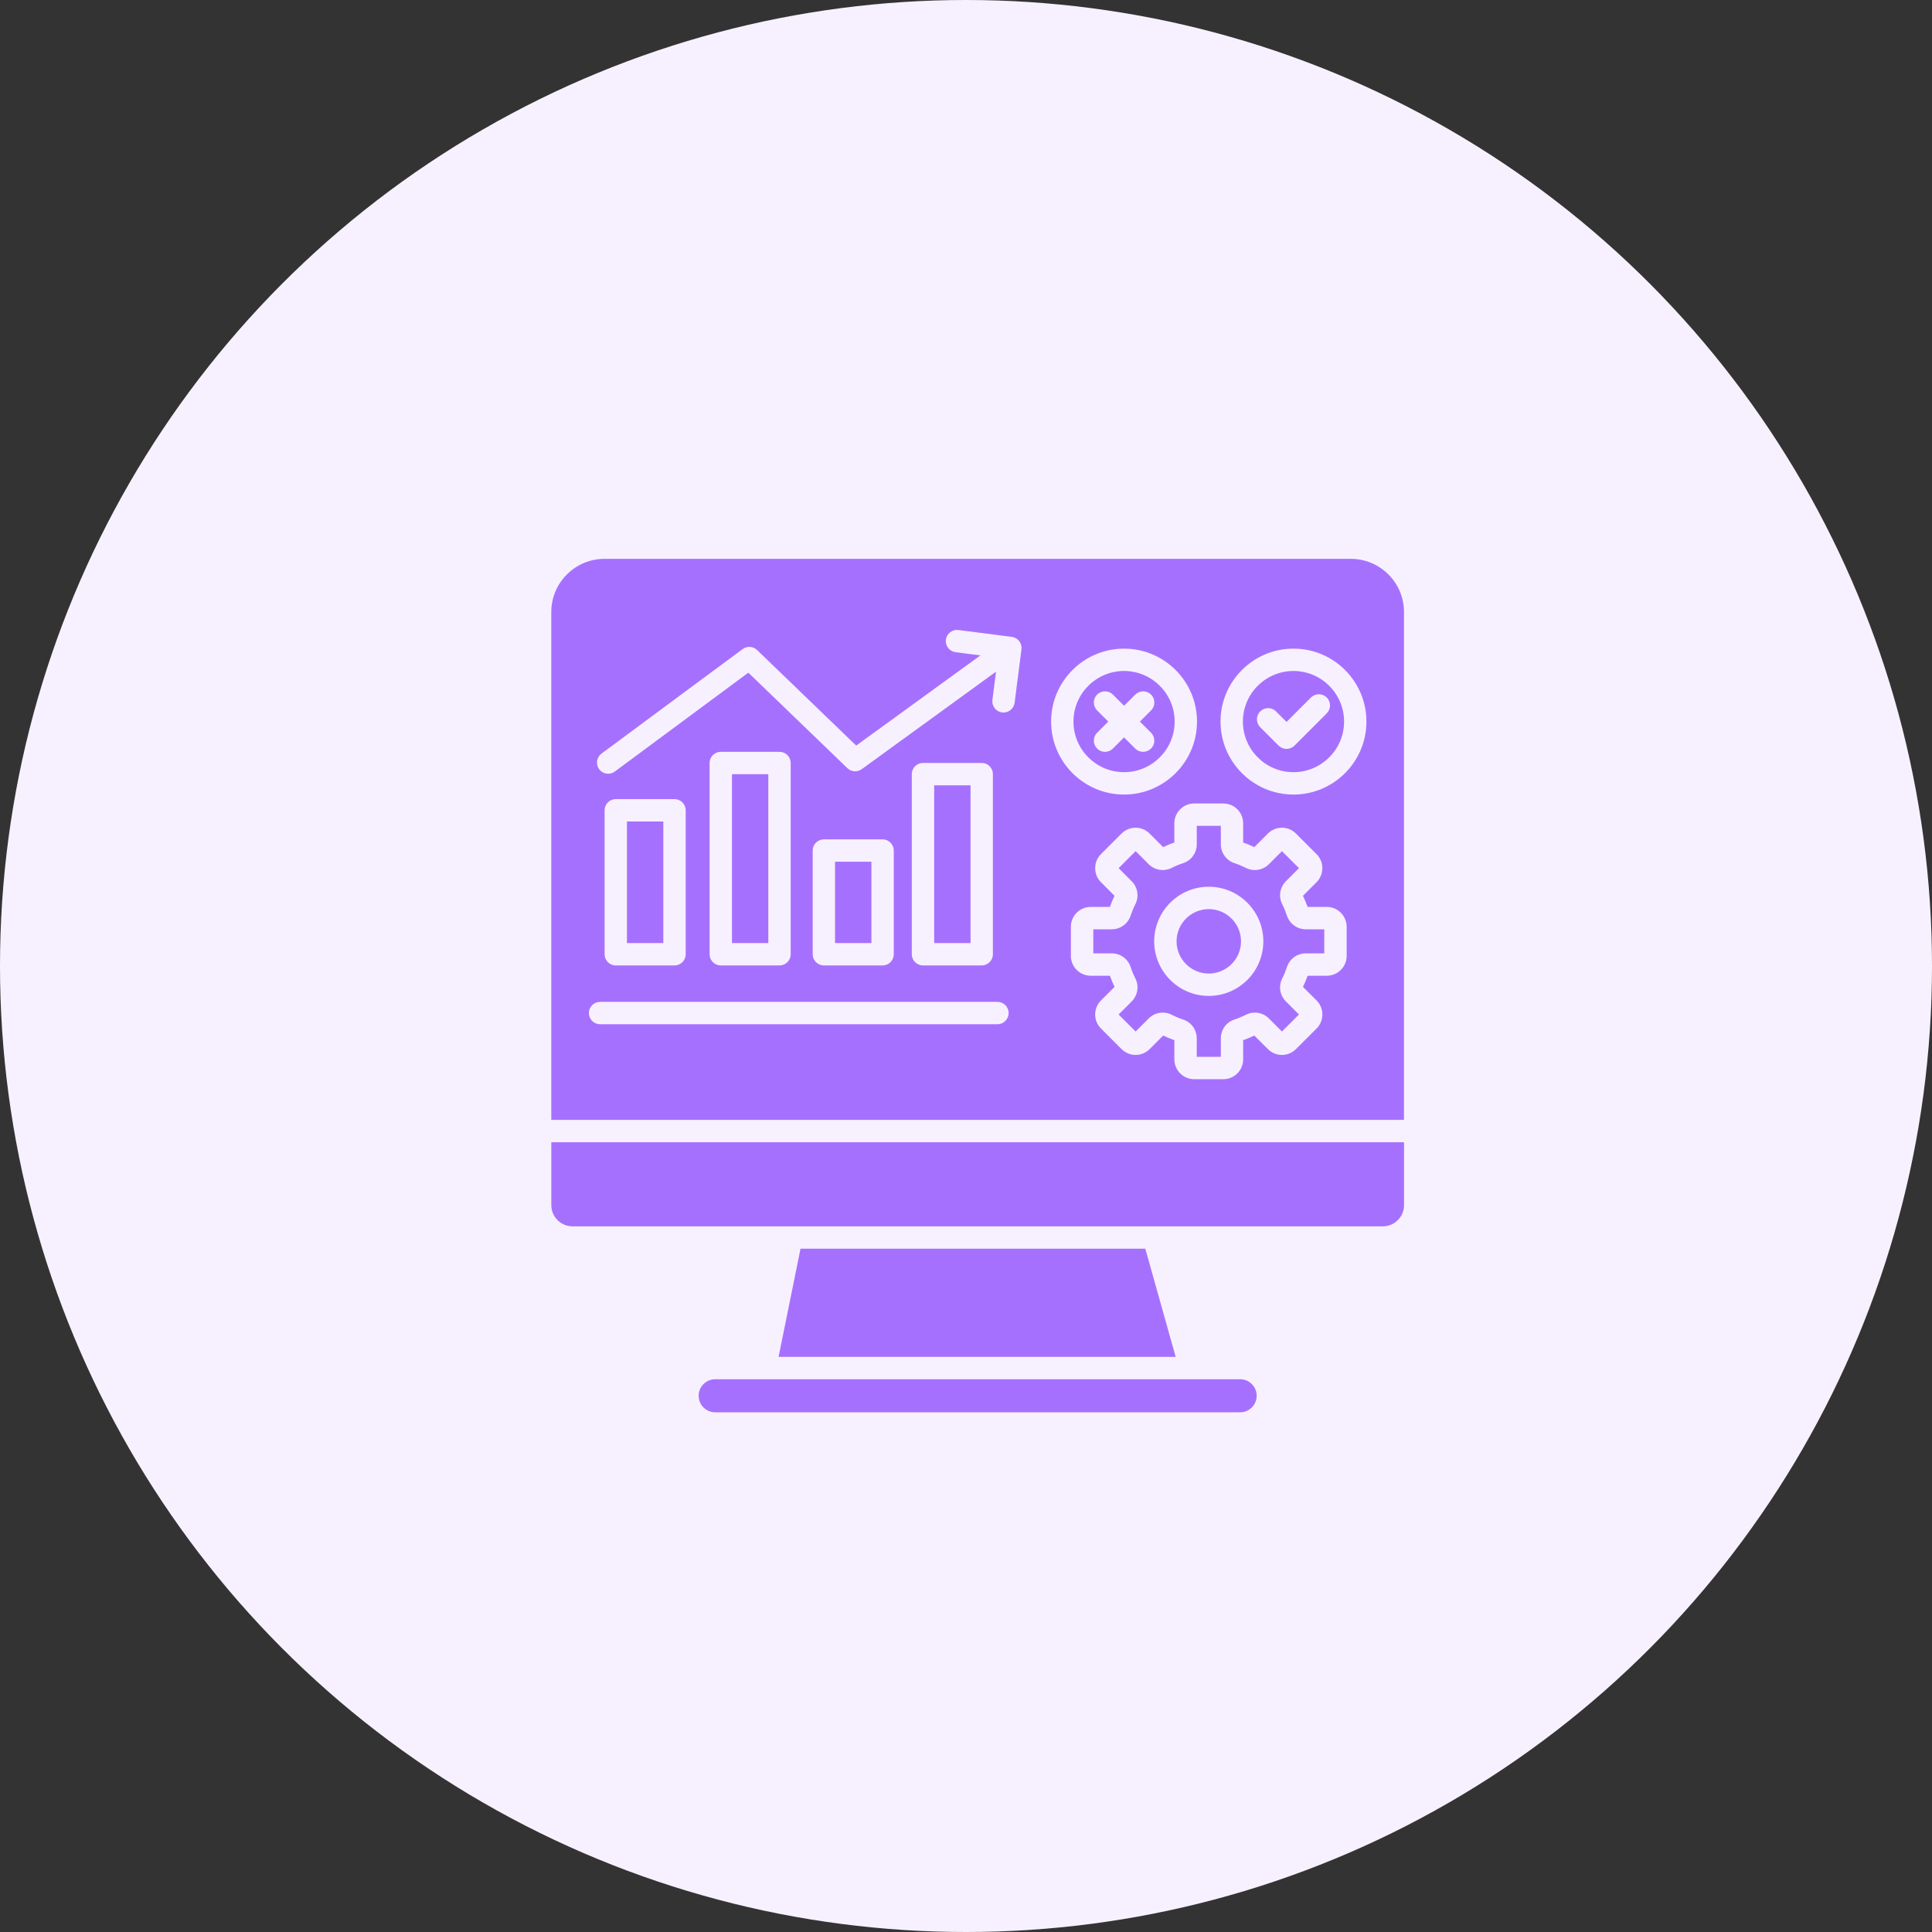
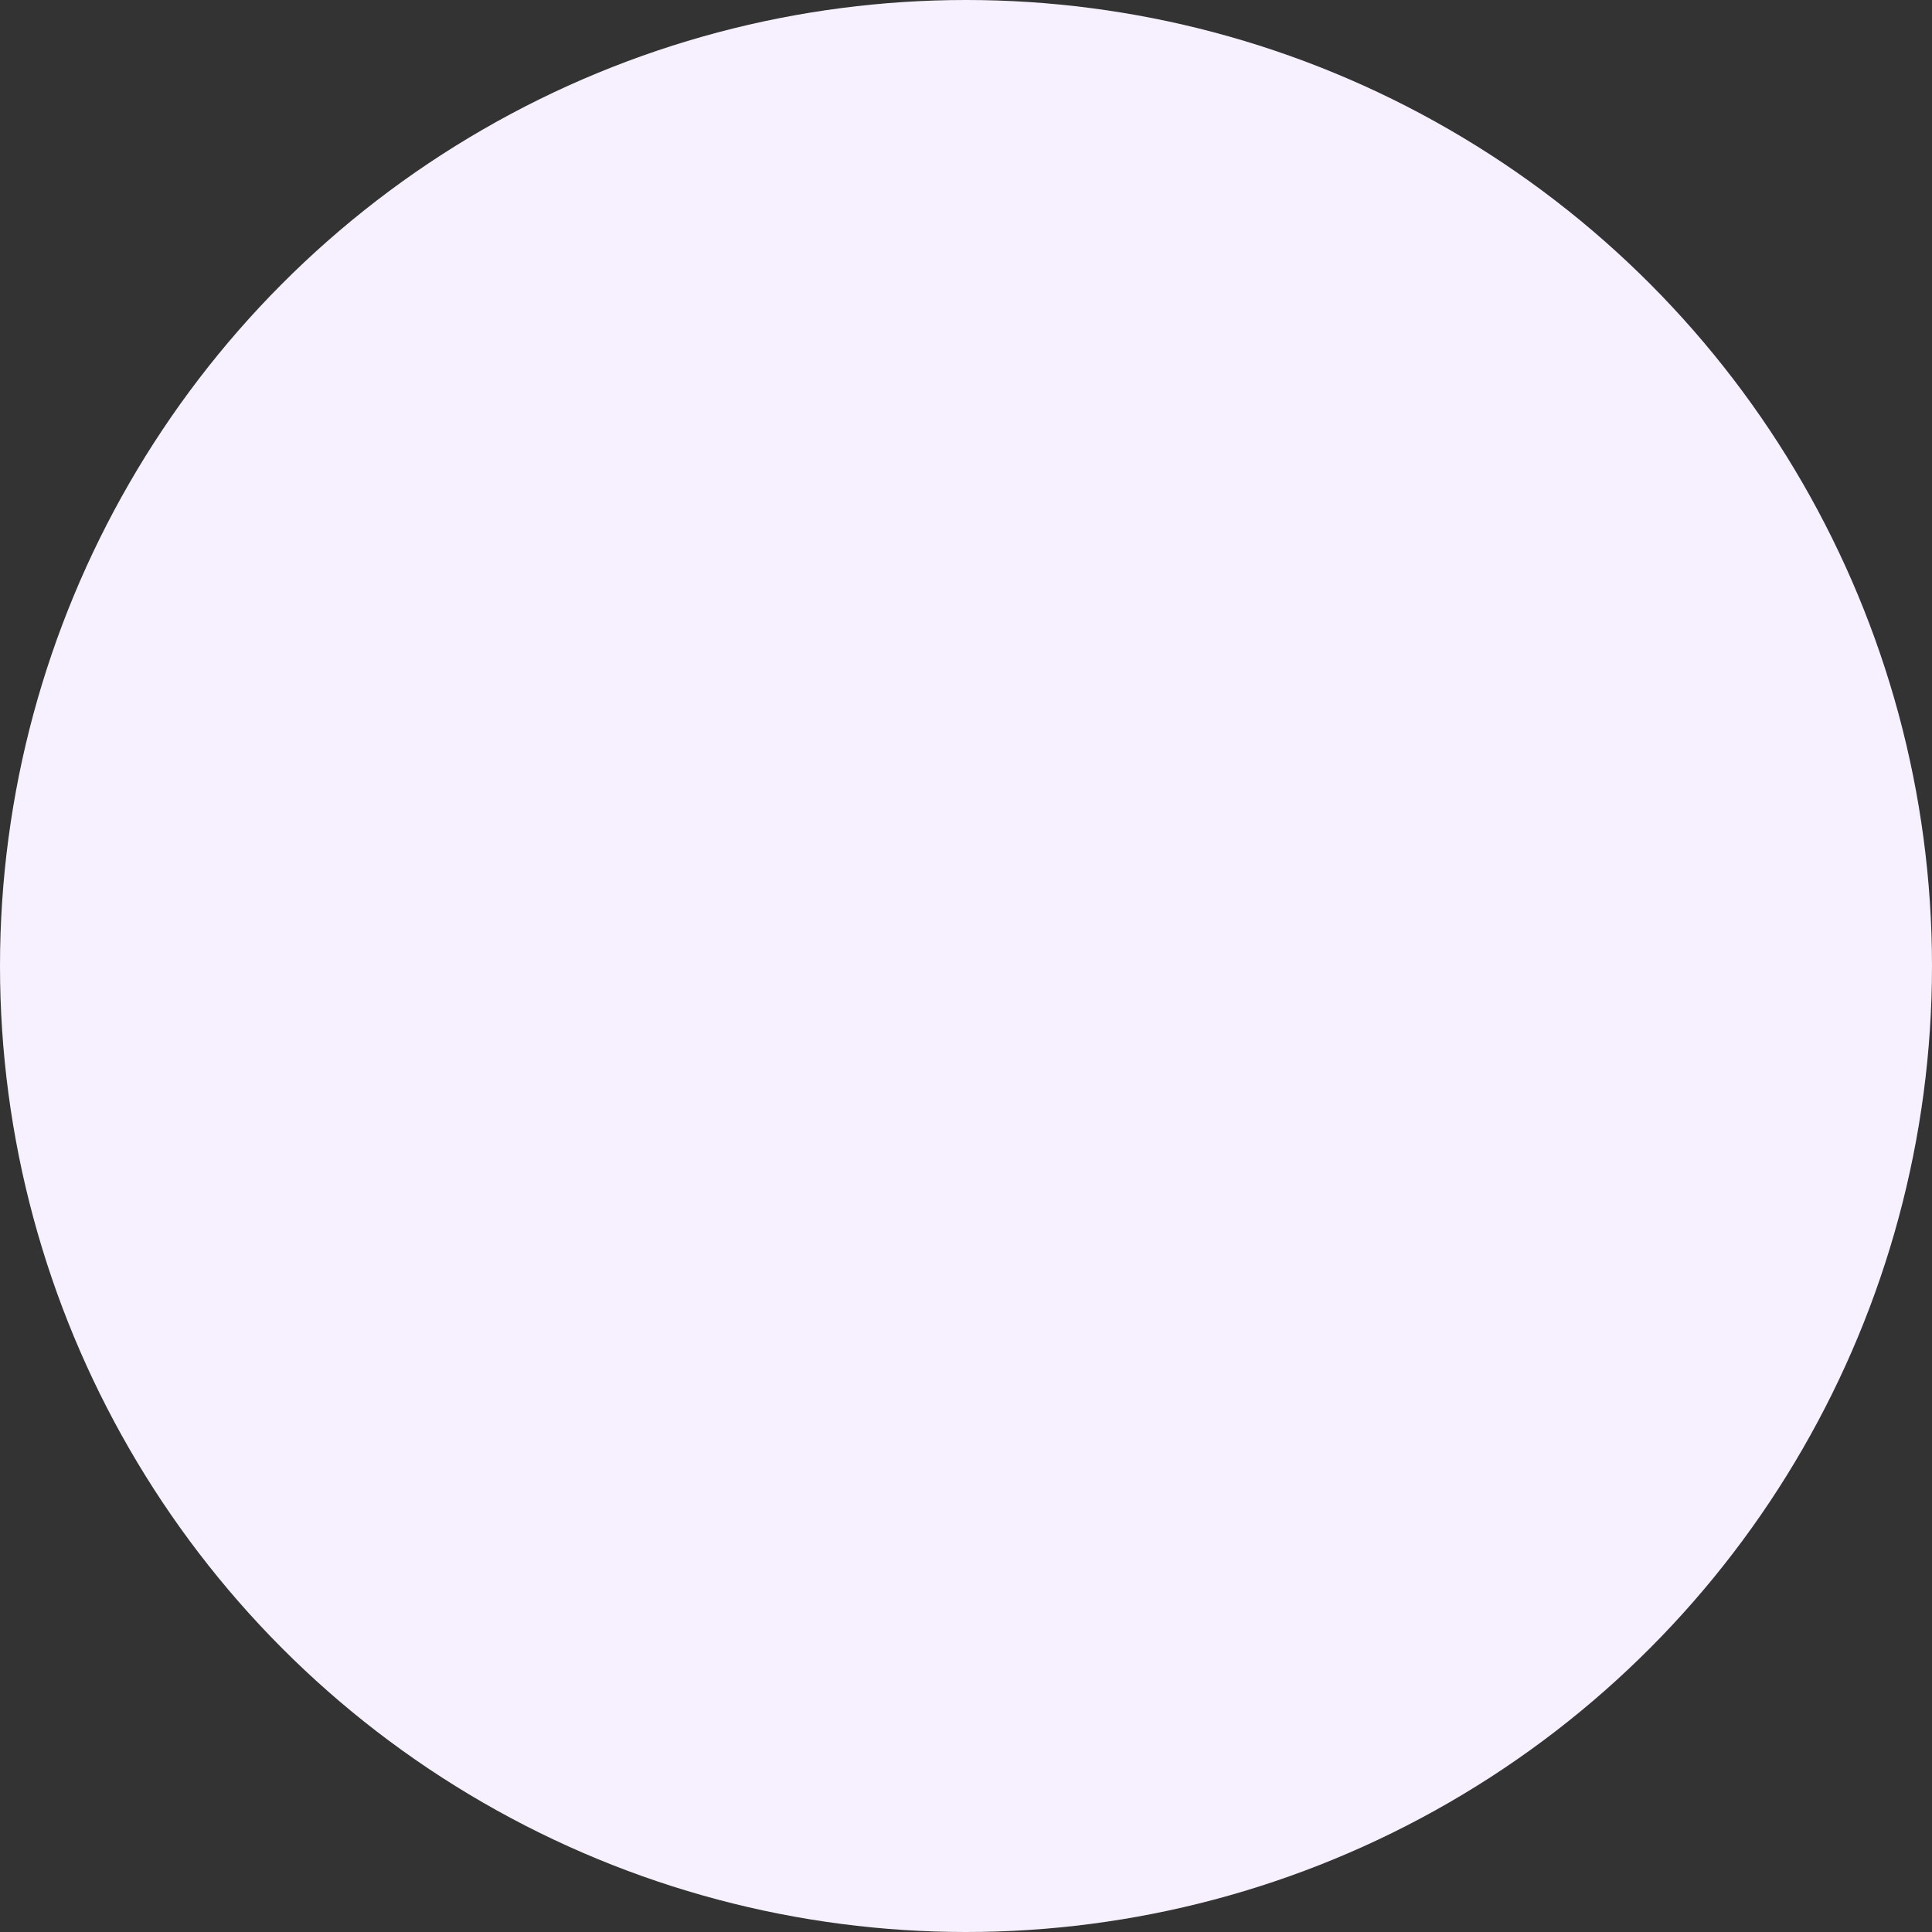
<svg xmlns="http://www.w3.org/2000/svg" width="81" height="81" viewBox="0 0 81 81" fill="none">
  <rect x="0" y="0" width="81" height="81" fill="#333333" stroke="none" />
  <circle cx="40.5" cy="40.5" r="40.5" fill="#F7F1FF" />
-   <path fill-rule="evenodd" clip-rule="evenodd" d="M57.288 30.252C57.288 31.939 55.916 33.312 54.23 33.312C52.543 33.312 51.171 31.939 51.171 30.252C51.171 28.566 52.543 27.194 54.23 27.194C55.916 27.194 57.288 28.566 57.288 30.252ZM51.994 57.825H29.984C29.602 57.825 29.291 58.136 29.291 58.518C29.291 58.9 29.602 59.211 29.984 59.211H51.994C52.376 59.211 52.687 58.9 52.687 58.518C52.687 58.136 52.376 57.825 51.994 57.825ZM48.017 52.352H33.562L32.642 56.888H49.291L48.017 52.352ZM58.864 47.89H23.114V50.527C23.114 51.016 23.512 51.415 24.002 51.415H57.977C58.466 51.415 58.865 51.016 58.865 50.527V47.89H58.864ZM27.81 39.538V34.441H26.285V39.538H27.81ZM32.212 39.538V32.459H30.688V39.538H32.212ZM36.534 39.538V36.129H35.009V39.538H36.534ZM40.69 39.538V32.924H39.165V39.538H40.69ZM52.03 39.466C52.03 38.721 51.423 38.115 50.679 38.115C49.934 38.115 49.328 38.721 49.328 39.466C49.328 40.211 49.934 40.816 50.679 40.816C51.423 40.816 52.03 40.211 52.03 39.466ZM52.234 36.387C52.556 36.549 52.943 36.487 53.198 36.233L53.746 35.684L54.46 36.398L53.912 36.947C53.657 37.202 53.595 37.589 53.758 37.91C53.836 38.064 53.902 38.225 53.956 38.389C54.069 38.731 54.386 38.961 54.746 38.961H55.521V39.97H54.746C54.386 39.97 54.069 40.2 53.956 40.542C53.902 40.706 53.836 40.867 53.758 41.021C53.594 41.343 53.656 41.73 53.912 41.985L54.46 42.533L53.746 43.247L53.198 42.698C52.943 42.444 52.556 42.382 52.234 42.544C52.08 42.623 51.919 42.69 51.755 42.744C51.413 42.856 51.184 43.173 51.184 43.534V44.309H50.174V43.534C50.174 43.173 49.944 42.856 49.602 42.744C49.439 42.69 49.278 42.623 49.124 42.544C48.802 42.382 48.416 42.444 48.16 42.698L47.612 43.247L46.898 42.533L47.446 41.985C47.701 41.73 47.763 41.343 47.6 41.021C47.522 40.867 47.455 40.706 47.402 40.542C47.289 40.201 46.972 39.97 46.612 39.97H45.837V38.961H46.612C46.972 38.961 47.289 38.731 47.402 38.389C47.456 38.225 47.522 38.064 47.6 37.91C47.763 37.589 47.701 37.202 47.446 36.947L46.898 36.398L47.612 35.684L48.16 36.233C48.415 36.487 48.802 36.549 49.124 36.387C49.278 36.309 49.439 36.241 49.603 36.188C49.945 36.076 50.175 35.758 50.175 35.398V34.623H51.184V35.398C51.184 35.758 51.414 36.076 51.756 36.188C51.919 36.241 52.08 36.309 52.234 36.387ZM50.678 37.177C51.94 37.177 52.966 38.204 52.966 39.466C52.966 40.727 51.94 41.754 50.678 41.754C49.416 41.754 48.39 40.727 48.39 39.466C48.39 38.204 49.416 37.177 50.678 37.177ZM49.248 30.252C49.248 29.083 48.296 28.131 47.127 28.131C45.957 28.131 45.005 29.083 45.005 30.252C45.005 31.423 45.957 32.374 47.127 32.374C48.296 32.374 49.248 31.423 49.248 30.252ZM47.79 30.253L48.258 30.721C48.441 30.904 48.441 31.201 48.258 31.384C48.166 31.475 48.046 31.521 47.927 31.521C47.806 31.521 47.687 31.475 47.595 31.384L47.127 30.916L46.659 31.384C46.568 31.475 46.448 31.521 46.328 31.521C46.208 31.521 46.088 31.475 45.997 31.384C45.814 31.201 45.814 30.904 45.997 30.721L46.465 30.253L45.997 29.784C45.814 29.602 45.814 29.305 45.997 29.122C46.18 28.939 46.477 28.939 46.66 29.122L47.128 29.59L47.596 29.122C47.78 28.939 48.076 28.939 48.259 29.122C48.442 29.305 48.442 29.602 48.259 29.785L47.79 30.253ZM53.939 30.267L53.498 29.827C53.316 29.643 53.019 29.643 52.835 29.827C52.652 30.009 52.652 30.306 52.835 30.489L53.608 31.262C53.695 31.349 53.815 31.398 53.939 31.398C54.063 31.398 54.183 31.349 54.27 31.262L55.625 29.907C55.808 29.724 55.808 29.427 55.625 29.244C55.442 29.061 55.145 29.061 54.962 29.244L53.939 30.267ZM54.23 28.131C53.06 28.131 52.109 29.083 52.109 30.252C52.109 31.423 53.06 32.374 54.23 32.374C55.4 32.374 56.351 31.423 56.351 30.252C56.352 29.083 55.4 28.131 54.23 28.131ZM56.634 23.43H25.344C24.114 23.43 23.113 24.43 23.113 25.66V46.952H58.863V25.66C58.864 24.43 57.863 23.43 56.634 23.43ZM50.185 30.252C50.185 31.939 48.813 33.312 47.127 33.312C45.44 33.312 44.068 31.939 44.068 30.252C44.068 28.566 45.44 27.194 47.127 27.194C48.813 27.194 50.185 28.566 50.185 30.252ZM55.627 38.023C56.085 38.023 56.459 38.397 56.459 38.855V40.077C56.459 40.535 56.086 40.908 55.627 40.908H54.822C54.766 41.067 54.702 41.223 54.628 41.376L55.198 41.945C55.522 42.27 55.522 42.797 55.198 43.121L54.334 43.984C54.177 44.141 53.968 44.228 53.746 44.228C53.523 44.228 53.315 44.141 53.158 43.984L52.588 43.416C52.437 43.489 52.28 43.554 52.12 43.609V44.414C52.12 44.873 51.748 45.246 51.289 45.246H50.068C49.609 45.246 49.236 44.873 49.236 44.414V43.609C49.077 43.554 48.92 43.489 48.768 43.416L48.198 43.984C48.041 44.141 47.833 44.228 47.61 44.228C47.388 44.228 47.179 44.141 47.022 43.984L46.159 43.121C45.834 42.797 45.834 42.27 46.159 41.945L46.728 41.376C46.655 41.223 46.589 41.067 46.534 40.908H45.729C45.27 40.908 44.897 40.535 44.897 40.077V38.855C44.897 38.397 45.27 38.023 45.729 38.023H46.534C46.589 37.864 46.654 37.708 46.727 37.556L46.158 36.987C45.834 36.663 45.834 36.134 46.158 35.81L47.021 34.947C47.178 34.79 47.387 34.703 47.609 34.703C47.832 34.703 48.041 34.79 48.198 34.947L48.767 35.516C48.919 35.442 49.076 35.377 49.235 35.322V34.517C49.235 34.059 49.608 33.686 50.067 33.686H51.288C51.747 33.686 52.12 34.059 52.12 34.517V35.322C52.279 35.377 52.435 35.442 52.587 35.516L53.157 34.947C53.314 34.79 53.523 34.703 53.745 34.703C53.968 34.703 54.177 34.79 54.333 34.947L55.197 35.81C55.521 36.134 55.521 36.663 55.197 36.987L54.627 37.556C54.701 37.708 54.766 37.864 54.821 38.023H55.627ZM41.627 32.456V40.007C41.627 40.266 41.418 40.476 41.159 40.476H38.696C38.438 40.476 38.227 40.266 38.227 40.007V32.456C38.227 32.197 38.438 31.987 38.696 31.987H41.159C41.418 31.987 41.627 32.197 41.627 32.456ZM37.472 35.66V40.007C37.472 40.266 37.262 40.476 37.003 40.476H34.541C34.282 40.476 34.072 40.266 34.072 40.007V35.66C34.072 35.402 34.282 35.191 34.541 35.191H37.003C37.262 35.191 37.472 35.402 37.472 35.66ZM33.15 40.007C33.15 40.266 32.94 40.476 32.681 40.476H30.219C29.96 40.476 29.75 40.266 29.75 40.007V31.99C29.75 31.73 29.96 31.521 30.219 31.521H32.681C32.94 31.521 33.15 31.73 33.15 31.99V40.007ZM25.158 42.004H41.818C42.077 42.004 42.287 42.213 42.287 42.473C42.287 42.731 42.077 42.941 41.818 42.941H25.158C24.899 42.941 24.689 42.731 24.689 42.473C24.689 42.213 24.898 42.004 25.158 42.004ZM31.375 28.202L25.777 32.347C25.693 32.409 25.595 32.439 25.498 32.439C25.355 32.439 25.213 32.373 25.121 32.249C24.967 32.041 25.011 31.748 25.219 31.594L31.136 27.213C31.32 27.077 31.575 27.094 31.74 27.252L35.897 31.259L41.105 27.477L40.062 27.344C39.806 27.31 39.624 27.076 39.657 26.819C39.69 26.562 39.925 26.381 40.182 26.413L42.419 26.701C42.676 26.734 42.858 26.969 42.825 27.226L42.538 29.463C42.507 29.7 42.306 29.873 42.073 29.873C42.053 29.873 42.033 29.871 42.013 29.869C41.755 29.836 41.574 29.601 41.607 29.344L41.759 28.16L36.129 32.248C35.945 32.382 35.692 32.364 35.528 32.206L31.375 28.202ZM28.748 33.972V40.007C28.748 40.266 28.538 40.476 28.279 40.476H25.816C25.558 40.476 25.348 40.266 25.348 40.007V33.972C25.348 33.712 25.558 33.503 25.816 33.503H28.279C28.538 33.503 28.748 33.712 28.748 33.972Z" fill="#A670FF" />
</svg>